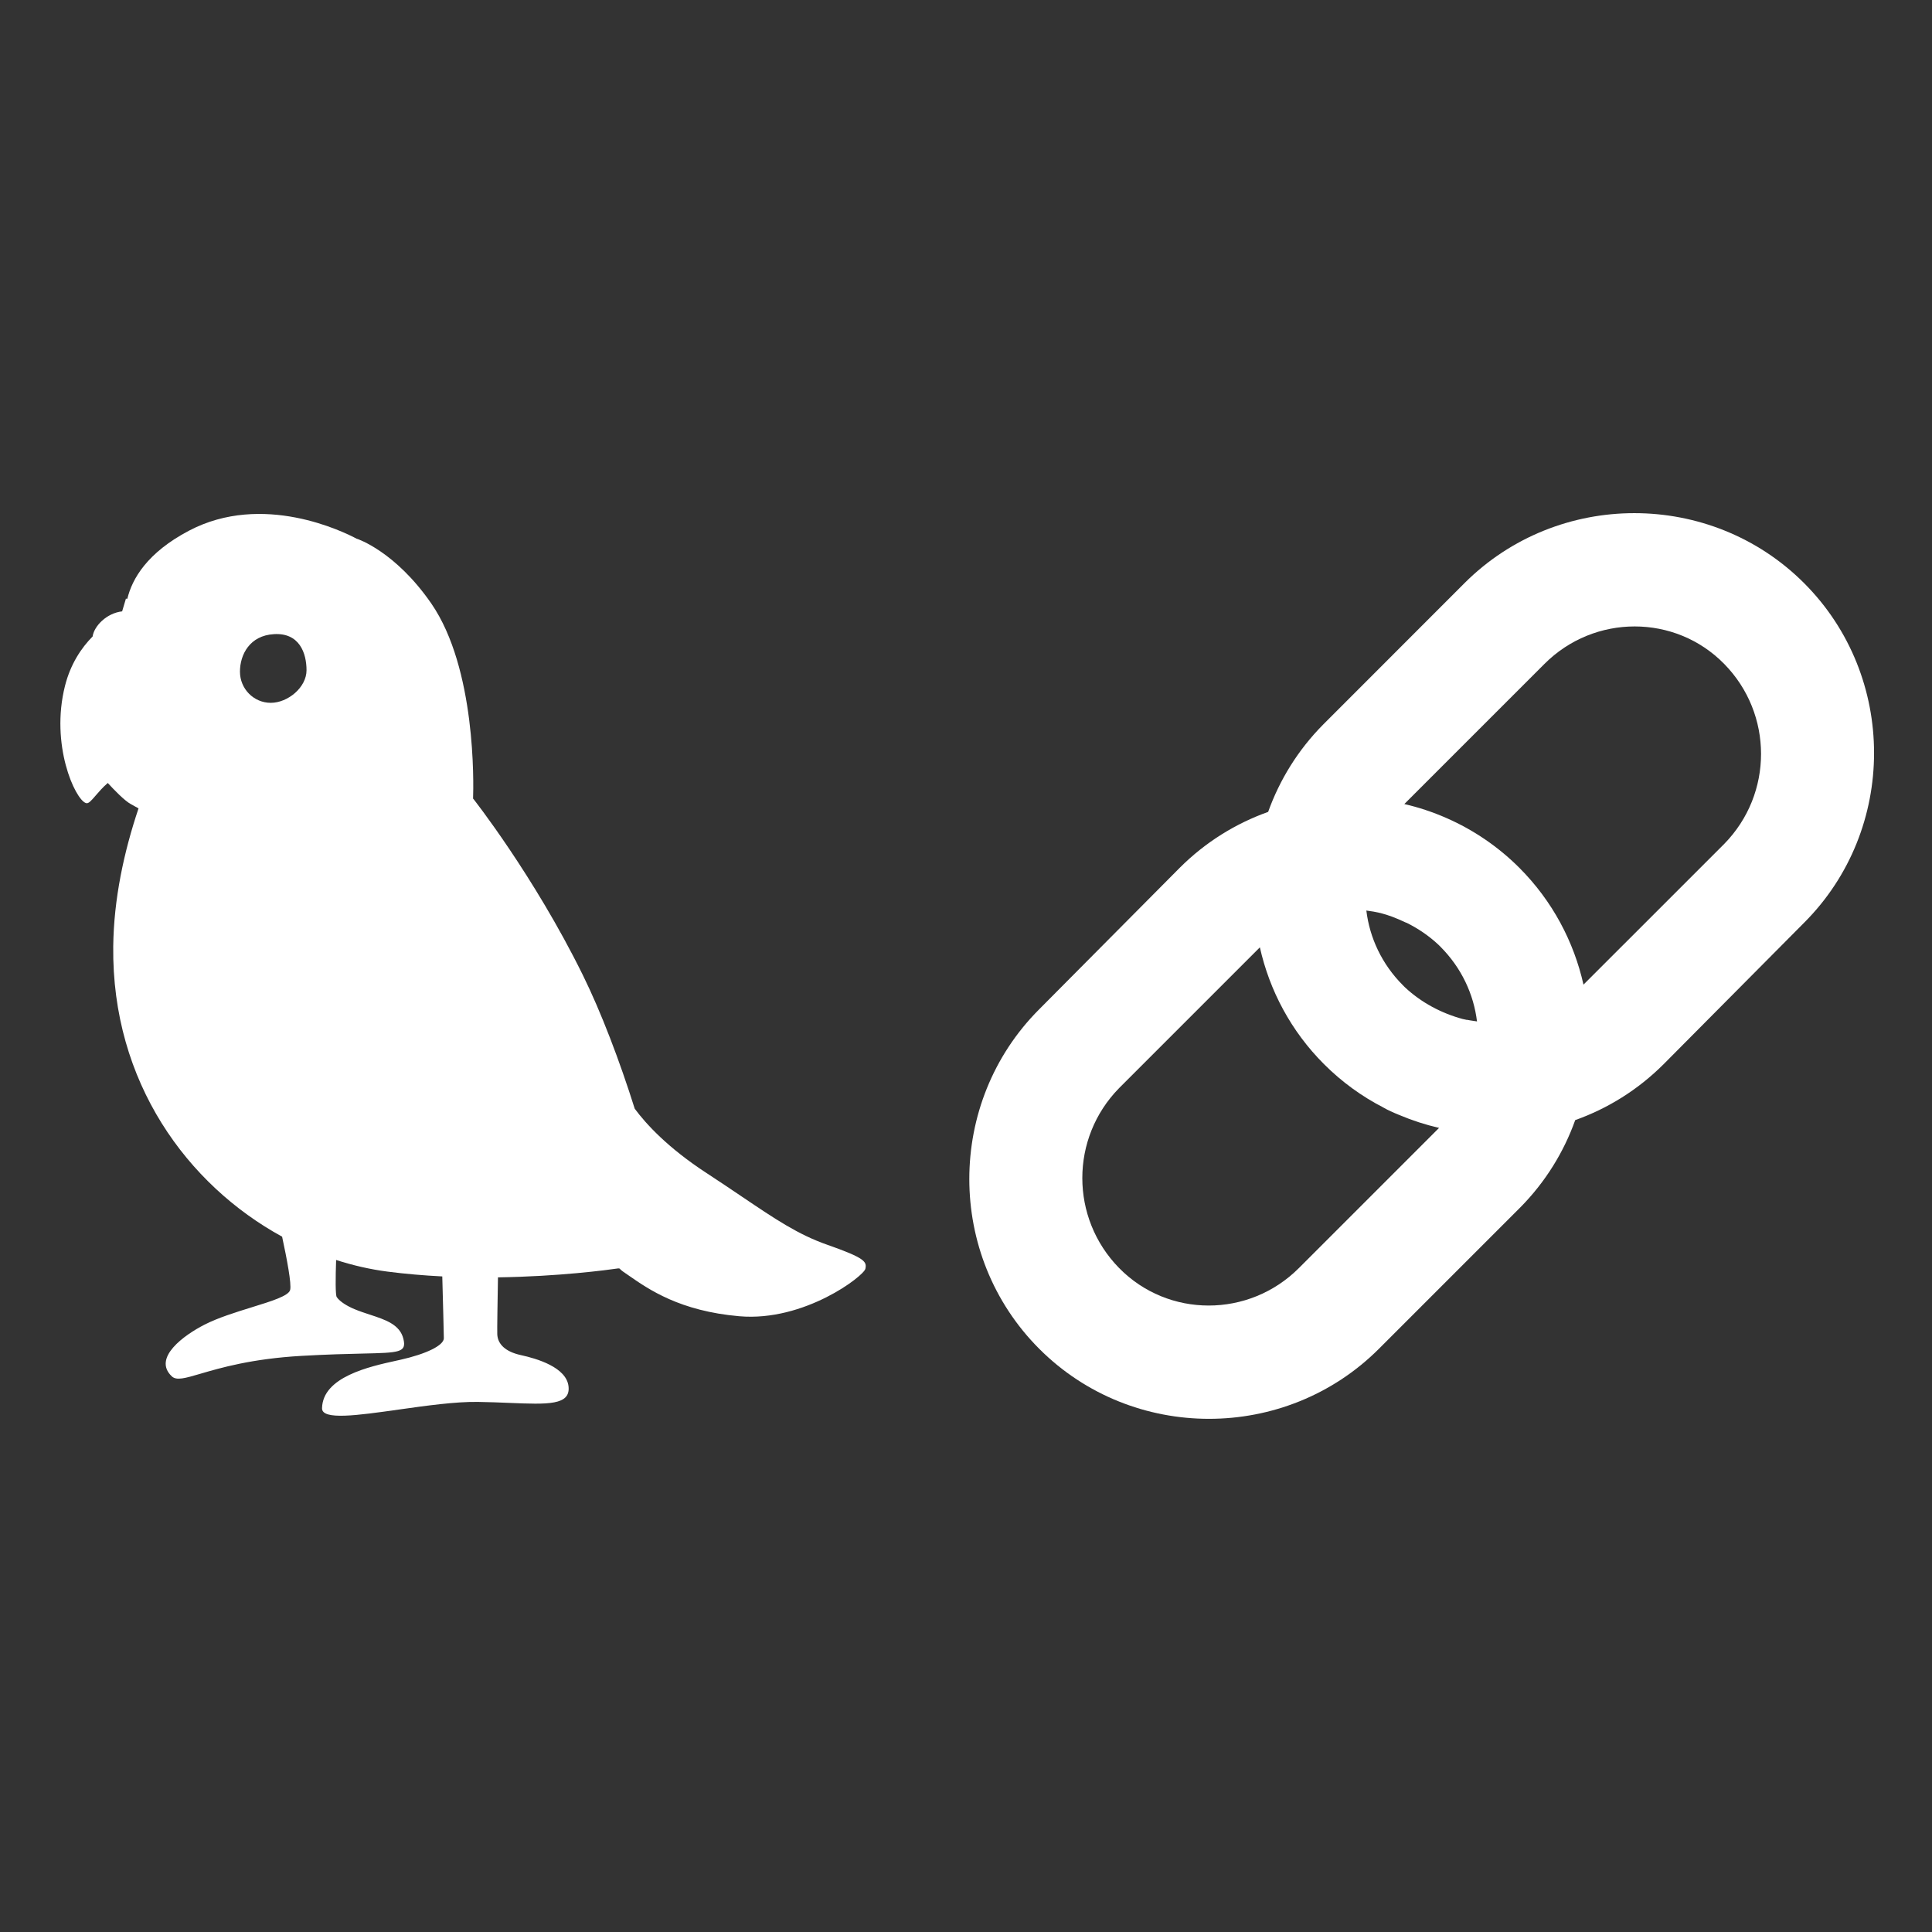
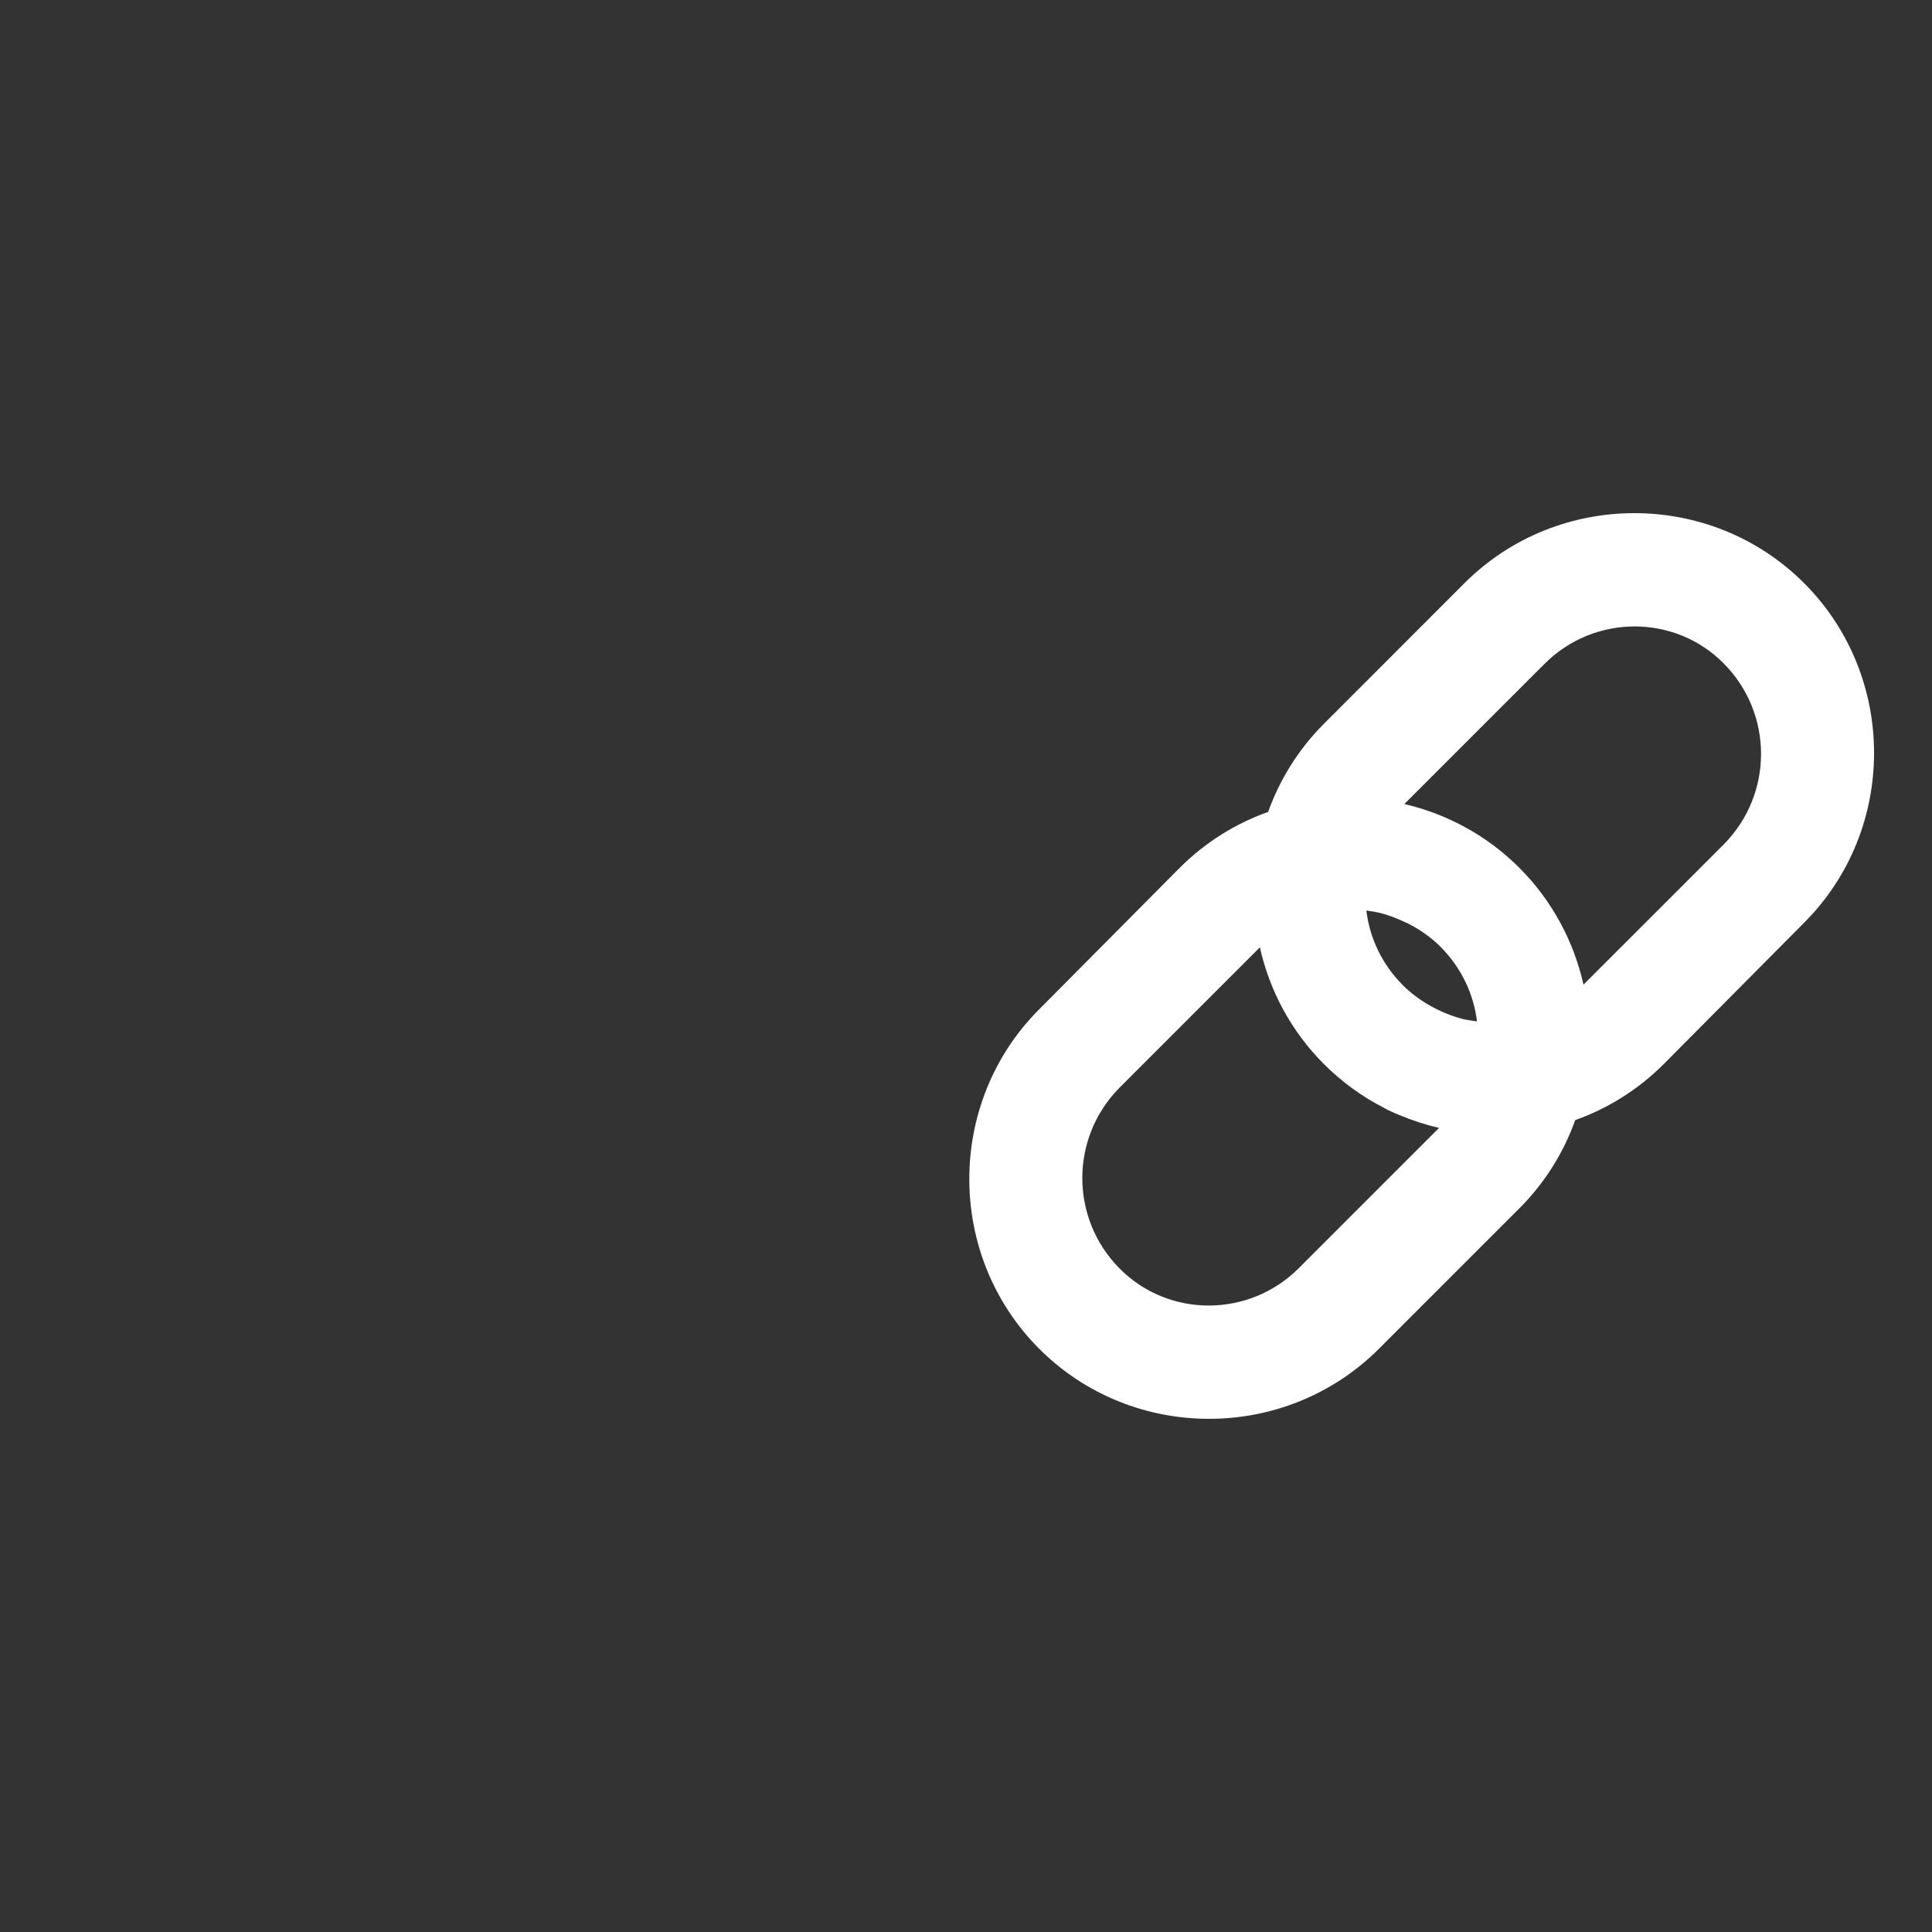
<svg xmlns="http://www.w3.org/2000/svg" width="64" height="64" viewBox="0 0 64 64" fill="none">
  <rect x="0" y="0" width="64" height="64" fill="#333333" stroke="none" />
-   <path fill-rule="evenodd" clip-rule="evenodd" d="M6.26 17.58C8.706 16.293 11.384 17.615 11.825 17.851L11.831 17.85C11.831 17.85 13.091 18.258 14.288 19.993C15.769 22.142 15.689 25.949 15.671 26.462L15.678 26.46C15.678 26.46 17.678 28.995 19.303 32.292C19.913 33.528 20.531 35.155 21.026 36.727C21.396 37.228 22.117 38.02 23.41 38.862C23.85 39.15 24.237 39.41 24.587 39.647C25.692 40.392 26.437 40.895 27.4 41.233C28.667 41.678 28.715 41.795 28.667 42.03C28.62 42.265 26.65 43.79 24.49 43.602C22.522 43.431 21.49 42.714 20.825 42.251C20.761 42.206 20.7 42.164 20.642 42.125C20.604 42.099 20.564 42.065 20.523 42.022L20.482 42.017C20.116 42.07 18.519 42.285 16.496 42.314C16.484 43.014 16.466 44.067 16.473 44.203C16.488 44.517 16.728 44.775 17.256 44.89C17.783 45.005 18.763 45.292 18.833 45.925C18.903 46.556 18.146 46.525 16.879 46.473H16.879H16.878H16.878H16.878H16.878C16.559 46.46 16.209 46.445 15.831 46.44C15.081 46.429 14.107 46.567 13.207 46.694H13.207C11.848 46.886 10.659 47.055 10.668 46.65C10.689 45.611 12.236 45.27 13.129 45.074L13.261 45.045C14.123 44.852 14.703 44.568 14.703 44.33C14.703 44.221 14.672 43.046 14.651 42.283C14.053 42.253 13.441 42.202 12.831 42.123C12.264 42.049 11.695 41.919 11.134 41.738C11.114 42.336 11.109 42.899 11.155 42.968C11.263 43.127 11.521 43.275 11.743 43.367C11.907 43.436 12.078 43.492 12.245 43.547C12.764 43.716 13.248 43.875 13.363 44.352C13.473 44.805 13.236 44.811 12.002 44.839H12.002H12.002C11.506 44.85 10.848 44.866 9.986 44.915C8.334 45.01 7.298 45.314 6.643 45.506C6.125 45.658 5.846 45.739 5.691 45.593C5.041 44.98 6.108 44.222 6.771 43.883C7.218 43.653 7.808 43.471 8.335 43.307C8.996 43.103 9.558 42.929 9.611 42.733C9.663 42.538 9.501 41.689 9.345 40.966C6.214 39.255 3.699 35.853 3.751 31.353C3.769 29.782 4.103 28.225 4.589 26.779C4.555 26.761 4.52 26.741 4.483 26.72C4.438 26.694 4.389 26.666 4.336 26.638C4.125 26.526 3.771 26.156 3.57 25.937C3.401 26.083 3.27 26.236 3.164 26.359C3.025 26.521 2.931 26.63 2.855 26.604C2.851 26.604 2.848 26.604 2.846 26.603C2.483 26.48 1.661 24.668 2.153 22.72C2.337 21.994 2.693 21.464 3.068 21.084C3.117 20.738 3.533 20.31 4.046 20.252L4.171 19.832C4.171 19.832 4.188 19.833 4.218 19.836C4.377 19.172 4.876 18.308 6.26 17.58ZM8.969 23.282C9.534 23.282 10.154 22.772 10.154 22.202C10.154 21.632 9.917 20.955 9.074 21.007C8.277 21.052 7.949 21.68 7.949 22.25C7.949 22.82 8.407 23.282 8.969 23.282Z" fill="white" />
  <path fill-rule="evenodd" clip-rule="evenodd" d="M57.118 21.995C58.743 23.652 58.743 26.297 57.118 27.955L53.785 31.288L53.785 31.287L52.455 32.617C52.136 31.196 51.428 29.847 50.33 28.747C49.62 28.038 48.806 27.491 47.935 27.107C47.463 26.898 46.989 26.743 46.52 26.635L51.16 21.995C52.815 20.337 55.493 20.337 57.118 21.995ZM55.11 35.252C54.257 36.105 53.253 36.723 52.181 37.105C51.803 38.163 51.196 39.153 50.362 39.997L45.677 44.682C42.584 47.772 37.517 47.775 34.427 44.682C31.337 41.59 31.337 36.522 34.427 33.432L39.08 28.747C39.933 27.894 40.938 27.277 42.009 26.895C42.388 25.837 42.995 24.846 43.83 24.003L48.513 19.317C51.605 16.227 56.673 16.225 59.763 19.317C62.853 22.41 62.853 27.477 59.763 30.567L55.11 35.252ZM47.715 31.36C48.414 32.06 48.819 32.936 48.928 33.839L48.924 33.839L48.923 33.835C48.763 33.815 48.593 33.782 48.593 33.782L48.593 33.786C48.545 33.776 48.498 33.766 48.45 33.755C47.75 33.565 47.08 33.212 46.538 32.703L46.475 32.64C45.776 31.941 45.371 31.065 45.262 30.163C45.423 30.182 45.581 30.21 45.736 30.247C45.996 30.317 46.194 30.385 46.584 30.567L46.584 30.563C46.971 30.753 47.333 30.998 47.652 31.297L47.715 31.36ZM47.671 37.363C47.221 37.259 46.779 37.116 46.349 36.934C46.153 36.855 45.97 36.772 45.828 36.69L45.83 36.69C45.119 36.325 44.453 35.845 43.86 35.252C42.761 34.153 42.053 32.803 41.735 31.382L37.072 36.045C35.447 37.702 35.447 40.347 37.072 42.005C38.697 43.662 41.374 43.662 43.029 42.005L47.671 37.363Z" fill="white" />
</svg>